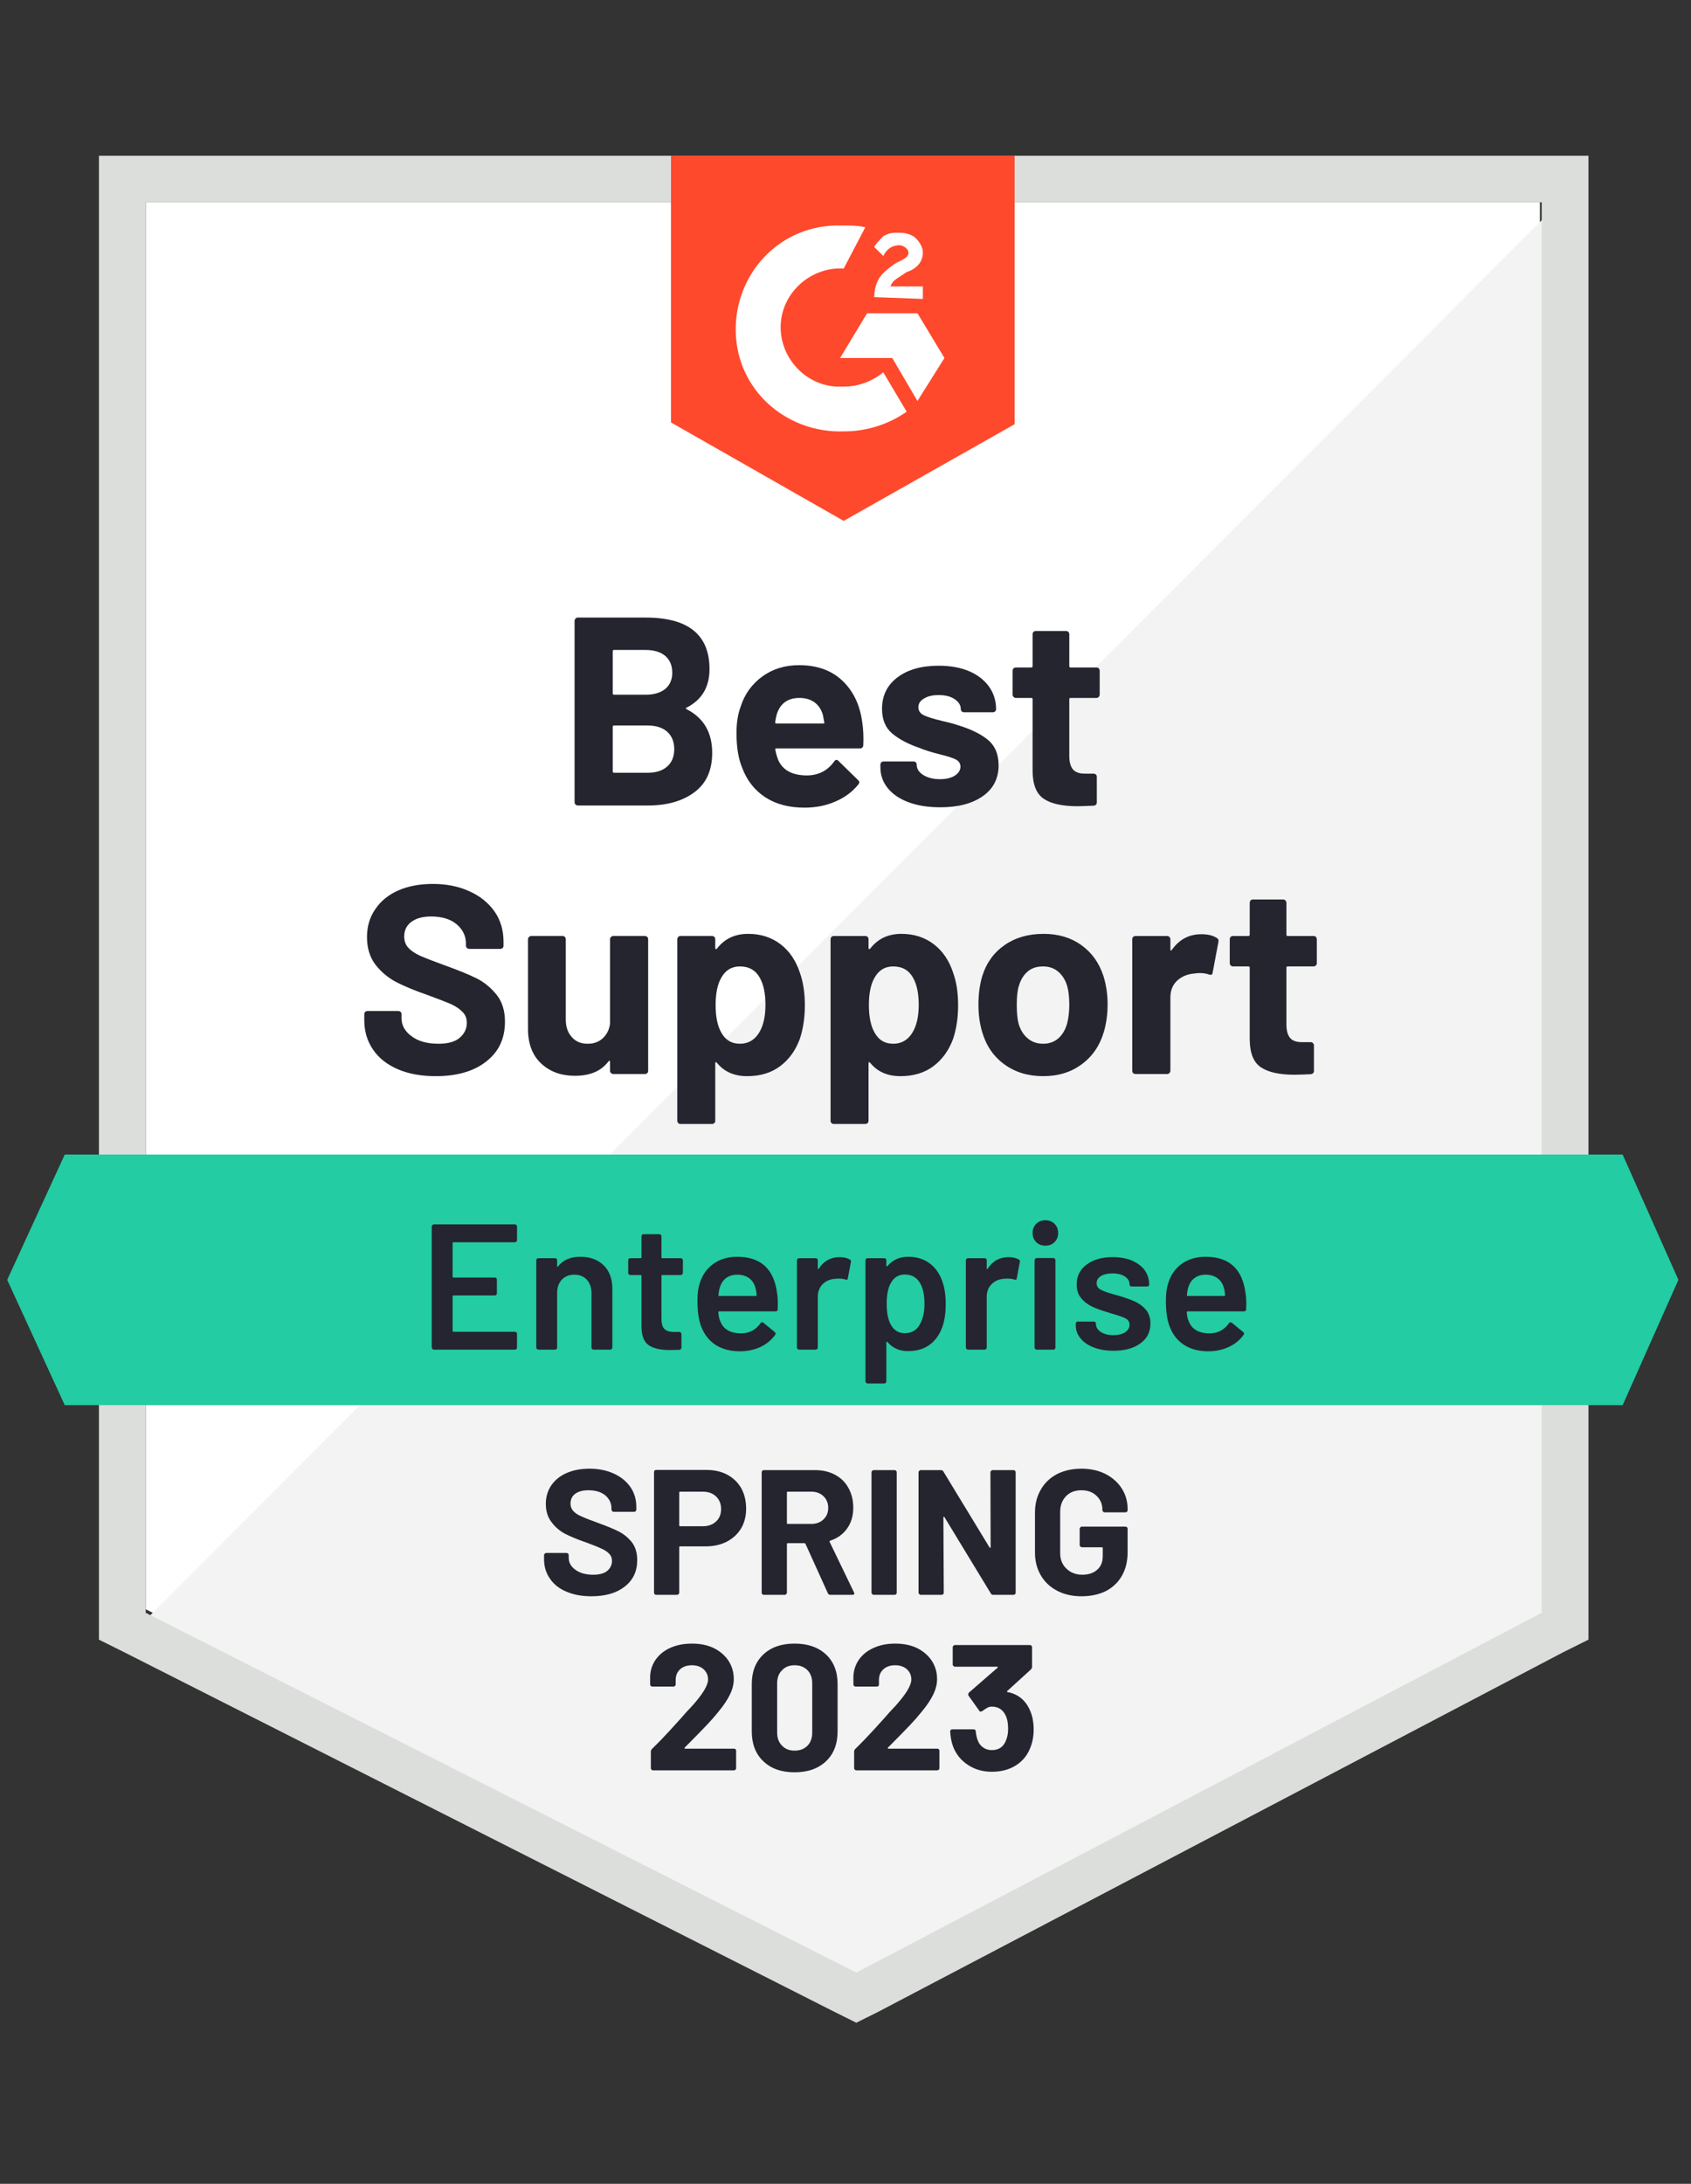
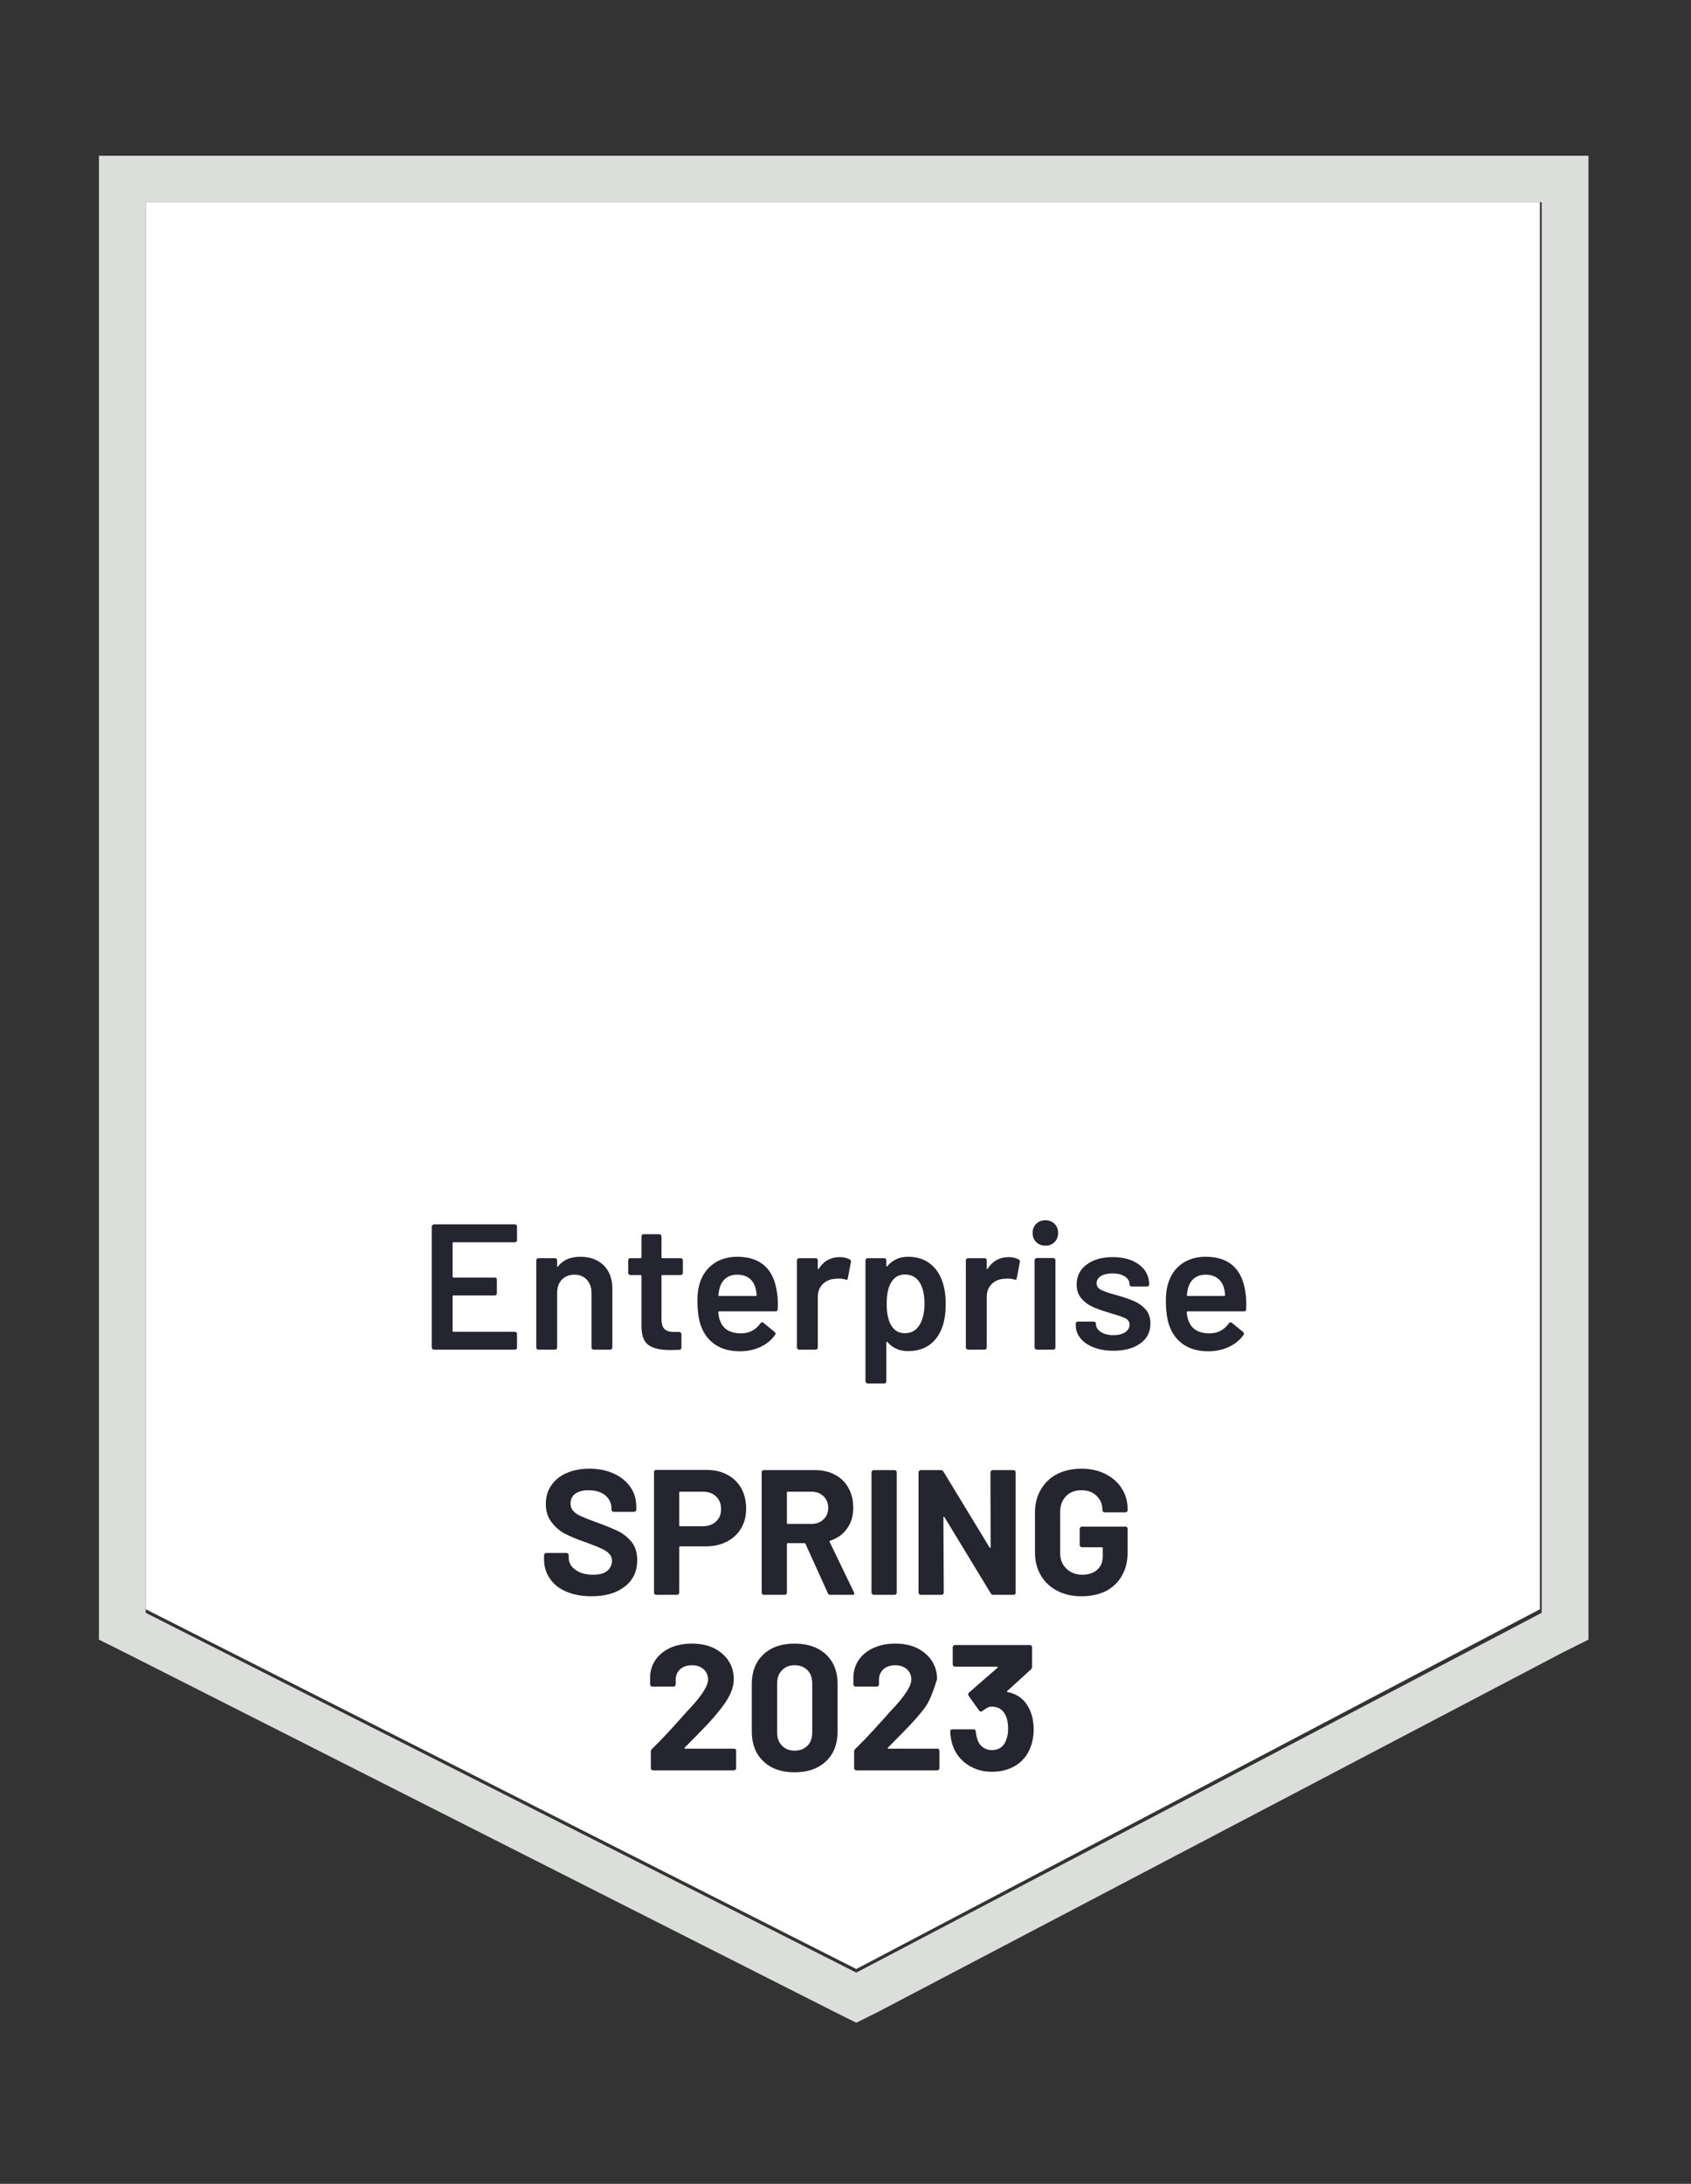
<svg xmlns="http://www.w3.org/2000/svg" width="172" height="222" viewBox="0 0 172 222" fill="none">
  <rect x="0" y="0" width="172" height="222" fill="#333333" stroke="none" />
  <path d="M14.821 163.589L87.098 200.164L156.63 163.589V20.562H14.821V163.589Z" fill="white" />
-   <path d="M158.094 21.108L13.357 166.136L88.379 203.076L158.094 167.592V21.108Z" fill="#F2F3F2" />
  <path d="M10.064 68.238V166.682L12.626 167.956L84.902 204.531L87.098 205.623L89.294 204.531L159.009 167.956L161.57 166.682V15.831H10.064V68.238ZM14.821 163.952V20.562H156.813V163.952L87.098 200.528L14.821 163.952Z" fill="#DCDEDC" />
-   <path d="M85.817 22.928C86.549 22.928 87.281 22.928 88.013 23.11L85.817 27.295C82.523 27.113 79.596 29.661 79.413 32.936C79.23 36.211 81.791 39.123 85.085 39.305H85.817C87.281 39.305 88.745 38.759 89.843 37.849L92.221 41.852C90.391 43.126 88.196 43.854 85.817 43.854C79.962 44.036 75.021 39.669 74.838 33.846C74.655 28.023 79.047 23.11 84.902 22.928H85.817ZM93.319 31.844L96.064 36.393L93.319 40.761L90.757 36.393H85.451L88.196 31.844H93.319ZM88.928 30.206C88.928 29.479 89.111 28.751 89.477 28.205C89.843 27.659 90.574 27.113 91.123 26.749L91.489 26.567C92.221 26.203 92.404 26.021 92.404 25.657C92.404 25.293 91.855 24.929 91.489 24.929C90.757 24.929 90.208 25.293 89.843 26.021L88.928 25.111C89.111 24.747 89.477 24.384 89.843 24.02C90.391 23.656 90.94 23.656 91.489 23.656C92.038 23.656 92.77 23.838 93.136 24.201C93.502 24.566 93.868 25.111 93.868 25.657C93.868 26.567 93.319 27.295 92.221 27.659L91.672 28.023C91.123 28.387 90.757 28.569 90.574 29.115H93.868V30.388L88.928 30.206ZM85.817 52.952L103.2 43.126V15.831H68.251V42.944L85.817 52.952Z" fill="#FF492C" />
-   <path d="M165.047 117.369H6.587L0.732 130.106L6.587 142.844H165.047L170.719 130.106L165.047 117.369Z" fill="#23CCA2" />
-   <path d="M44.318 109.399C42.854 109.399 41.579 109.168 40.493 108.707C39.383 108.234 38.535 107.567 37.95 106.706C37.352 105.844 37.053 104.844 37.053 103.703V103.103C37.053 103.006 37.084 102.927 37.145 102.866C37.218 102.806 37.297 102.775 37.383 102.775H40.511C40.597 102.775 40.676 102.806 40.749 102.866C40.81 102.927 40.841 103.006 40.841 103.103V103.503C40.841 104.231 41.182 104.844 41.866 105.341C42.536 105.85 43.451 106.105 44.61 106.105C45.574 106.105 46.294 105.899 46.769 105.487C47.245 105.074 47.483 104.571 47.483 103.976C47.483 103.527 47.337 103.157 47.044 102.866C46.751 102.563 46.355 102.296 45.855 102.066C45.342 101.847 44.543 101.538 43.458 101.138C42.225 100.713 41.182 100.282 40.328 99.846C39.487 99.409 38.773 98.814 38.188 98.062C37.614 97.31 37.328 96.376 37.328 95.26C37.328 94.168 37.614 93.216 38.188 92.403C38.749 91.578 39.529 90.947 40.53 90.511C41.542 90.074 42.707 89.856 44.025 89.856C45.415 89.856 46.654 90.104 47.739 90.602C48.825 91.087 49.679 91.772 50.301 92.658C50.911 93.531 51.216 94.556 51.216 95.733V96.133C51.216 96.231 51.185 96.309 51.124 96.37C51.051 96.431 50.972 96.461 50.886 96.461H47.739C47.642 96.461 47.562 96.431 47.501 96.37C47.428 96.309 47.392 96.231 47.392 96.133V95.915C47.392 95.151 47.081 94.502 46.458 93.968C45.824 93.434 44.958 93.167 43.86 93.167C42.994 93.167 42.323 93.349 41.847 93.713C41.359 94.065 41.115 94.562 41.115 95.205C41.115 95.666 41.256 96.049 41.536 96.352C41.829 96.667 42.25 96.946 42.799 97.189C43.36 97.431 44.226 97.765 45.397 98.19C46.702 98.663 47.721 99.081 48.453 99.445C49.197 99.809 49.868 100.349 50.466 101.065C51.063 101.78 51.362 102.715 51.362 103.867C51.362 105.578 50.728 106.924 49.459 107.907C48.203 108.901 46.489 109.399 44.318 109.399ZM62.048 95.478C62.048 95.393 62.085 95.315 62.158 95.242C62.219 95.181 62.292 95.151 62.377 95.151H65.598C65.683 95.151 65.763 95.181 65.836 95.242C65.897 95.315 65.927 95.393 65.927 95.478V108.853C65.927 108.95 65.897 109.029 65.836 109.089C65.763 109.15 65.683 109.18 65.598 109.18H62.377C62.292 109.18 62.219 109.15 62.158 109.089C62.085 109.029 62.048 108.95 62.048 108.853V107.925C62.048 107.876 62.03 107.846 61.993 107.834C61.957 107.822 61.92 107.846 61.883 107.907C61.151 108.877 60.017 109.362 58.48 109.362C57.089 109.362 55.949 108.95 55.058 108.125C54.156 107.288 53.704 106.111 53.704 104.595V95.478C53.704 95.393 53.741 95.315 53.814 95.242C53.875 95.181 53.948 95.151 54.034 95.151H57.218C57.315 95.151 57.394 95.181 57.455 95.242C57.516 95.315 57.547 95.393 57.547 95.478V103.649C57.547 104.377 57.748 104.965 58.151 105.414C58.541 105.875 59.084 106.105 59.779 106.105C60.401 106.105 60.914 105.917 61.316 105.541C61.719 105.165 61.963 104.68 62.048 104.085V95.478ZM81.371 98.918C81.7 99.84 81.865 100.931 81.865 102.193C81.865 103.455 81.694 104.595 81.352 105.614C80.925 106.778 80.261 107.7 79.358 108.38C78.455 109.059 77.333 109.399 75.991 109.399C74.674 109.399 73.649 108.944 72.917 108.034C72.88 107.986 72.844 107.967 72.807 107.979C72.771 107.992 72.752 108.028 72.752 108.089V113.93C72.752 114.027 72.722 114.106 72.661 114.166C72.6 114.227 72.521 114.257 72.423 114.257H69.221C69.123 114.257 69.044 114.227 68.983 114.166C68.922 114.106 68.891 114.027 68.891 113.93V95.478C68.891 95.393 68.922 95.315 68.983 95.242C69.044 95.181 69.123 95.151 69.221 95.151H72.423C72.521 95.151 72.6 95.181 72.661 95.242C72.722 95.315 72.752 95.393 72.752 95.478V96.37C72.752 96.431 72.771 96.467 72.807 96.479C72.844 96.491 72.88 96.479 72.917 96.443C73.686 95.436 74.747 94.932 76.101 94.932C77.37 94.932 78.467 95.284 79.394 95.988C80.309 96.691 80.968 97.668 81.371 98.918ZM77.18 105.032C77.632 104.328 77.858 103.364 77.858 102.138C77.858 100.998 77.668 100.088 77.29 99.409C76.863 98.632 76.186 98.244 75.259 98.244C74.418 98.244 73.783 98.632 73.356 99.409C72.978 100.064 72.789 100.986 72.789 102.175C72.789 103.388 72.99 104.334 73.393 105.013C73.808 105.741 74.43 106.105 75.259 106.105C76.076 106.105 76.717 105.747 77.18 105.032ZM96.96 98.918C97.29 99.84 97.454 100.931 97.454 102.193C97.454 103.455 97.284 104.595 96.942 105.614C96.515 106.778 95.85 107.7 94.948 108.38C94.045 109.059 92.923 109.399 91.581 109.399C90.263 109.399 89.239 108.944 88.507 108.034C88.47 107.986 88.434 107.967 88.397 107.979C88.361 107.992 88.342 108.028 88.342 108.089V113.93C88.342 114.027 88.312 114.106 88.251 114.166C88.19 114.227 88.11 114.257 88.013 114.257H84.811C84.713 114.257 84.634 114.227 84.573 114.166C84.512 114.106 84.481 114.027 84.481 113.93V95.478C84.481 95.393 84.512 95.315 84.573 95.242C84.634 95.181 84.713 95.151 84.811 95.151H88.013C88.11 95.151 88.19 95.181 88.251 95.242C88.312 95.315 88.342 95.393 88.342 95.478V96.37C88.342 96.431 88.361 96.467 88.397 96.479C88.434 96.491 88.47 96.479 88.507 96.443C89.275 95.436 90.337 94.932 91.691 94.932C92.959 94.932 94.057 95.284 94.984 95.988C95.899 96.691 96.558 97.668 96.96 98.918ZM92.77 105.032C93.222 104.328 93.447 103.364 93.447 102.138C93.447 100.998 93.258 100.088 92.88 99.409C92.453 98.632 91.776 98.244 90.849 98.244C90.007 98.244 89.373 98.632 88.946 99.409C88.568 100.064 88.379 100.986 88.379 102.175C88.379 103.388 88.58 104.334 88.983 105.013C89.397 105.741 90.019 106.105 90.849 106.105C91.666 106.105 92.307 105.747 92.77 105.032ZM106.109 109.399C104.572 109.399 103.255 108.998 102.157 108.198C101.059 107.397 100.309 106.305 99.906 104.922C99.65 104.073 99.522 103.145 99.522 102.138C99.522 101.071 99.65 100.106 99.906 99.245C100.321 97.898 101.077 96.843 102.175 96.079C103.273 95.314 104.597 94.932 106.146 94.932C107.634 94.932 108.909 95.308 109.97 96.061C111.044 96.825 111.8 97.88 112.239 99.227C112.52 100.137 112.66 101.089 112.66 102.084C112.66 103.066 112.538 103.988 112.294 104.85C111.879 106.269 111.129 107.379 110.043 108.18C108.958 108.992 107.646 109.399 106.109 109.399ZM106.109 106.105C106.707 106.105 107.219 105.923 107.646 105.559C108.061 105.195 108.36 104.692 108.543 104.049C108.689 103.467 108.763 102.83 108.763 102.138C108.763 101.374 108.689 100.731 108.543 100.209C108.348 99.591 108.037 99.106 107.61 98.754C107.195 98.414 106.689 98.244 106.091 98.244C105.457 98.244 104.938 98.414 104.536 98.754C104.121 99.106 103.822 99.591 103.639 100.209C103.493 100.634 103.42 101.277 103.42 102.138C103.42 102.963 103.481 103.6 103.603 104.049C103.786 104.692 104.097 105.195 104.536 105.559C104.963 105.923 105.487 106.105 106.109 106.105ZM122.193 94.969C122.852 94.969 123.376 95.096 123.767 95.351C123.913 95.424 123.968 95.557 123.932 95.751L123.346 98.863C123.334 99.081 123.206 99.148 122.962 99.063C122.693 98.966 122.376 98.918 122.01 98.918C121.852 98.918 121.65 98.936 121.406 98.972C120.748 99.033 120.187 99.275 119.723 99.7C119.272 100.125 119.046 100.695 119.046 101.41V108.853C119.046 108.95 119.009 109.029 118.936 109.089C118.875 109.15 118.802 109.18 118.717 109.18H115.496C115.411 109.18 115.332 109.15 115.258 109.089C115.197 109.029 115.167 108.95 115.167 108.853V95.478C115.167 95.393 115.197 95.315 115.258 95.242C115.332 95.181 115.411 95.151 115.496 95.151H118.717C118.802 95.151 118.875 95.181 118.936 95.242C119.009 95.315 119.046 95.393 119.046 95.478V96.516C119.046 96.564 119.064 96.6 119.101 96.625C119.137 96.649 119.162 96.637 119.174 96.588C119.93 95.509 120.937 94.969 122.193 94.969ZM133.94 97.917C133.94 98.002 133.91 98.074 133.849 98.135C133.788 98.208 133.709 98.244 133.611 98.244H130.976C130.891 98.244 130.848 98.287 130.848 98.372V104.158C130.848 104.753 130.97 105.201 131.214 105.505C131.458 105.796 131.854 105.941 132.403 105.941H133.318C133.404 105.941 133.477 105.972 133.538 106.032C133.611 106.093 133.648 106.172 133.648 106.269V108.853C133.648 109.059 133.538 109.174 133.318 109.199C132.55 109.235 132.001 109.253 131.672 109.253C130.147 109.253 129.012 109.005 128.268 108.507C127.512 108.01 127.128 107.07 127.115 105.687V98.372C127.115 98.287 127.067 98.244 126.969 98.244H125.414C125.316 98.244 125.237 98.208 125.176 98.135C125.115 98.074 125.084 98.002 125.084 97.917V95.478C125.084 95.393 125.115 95.315 125.176 95.242C125.237 95.181 125.316 95.151 125.414 95.151H126.969C127.067 95.151 127.115 95.102 127.115 95.005V91.766C127.115 91.681 127.146 91.602 127.207 91.53C127.268 91.469 127.347 91.439 127.445 91.439H130.519C130.604 91.439 130.677 91.469 130.738 91.53C130.812 91.602 130.848 91.681 130.848 91.766V95.005C130.848 95.102 130.891 95.151 130.976 95.151H133.611C133.709 95.151 133.788 95.181 133.849 95.242C133.91 95.315 133.94 95.393 133.94 95.478V97.917ZM69.843 71.932C69.733 71.98 69.733 72.035 69.843 72.096C71.575 72.981 72.441 74.461 72.441 76.535C72.441 78.307 71.838 79.641 70.63 80.539C69.422 81.436 67.842 81.885 65.891 81.885H58.773C58.687 81.885 58.614 81.855 58.553 81.794C58.48 81.734 58.443 81.655 58.443 81.558V63.106C58.443 63.021 58.48 62.943 58.553 62.87C58.614 62.809 58.687 62.779 58.773 62.779H65.671C70.002 62.779 72.167 64.526 72.167 68.019C72.167 69.839 71.392 71.143 69.843 71.932ZM62.451 66.072C62.365 66.072 62.323 66.121 62.323 66.218V70.476C62.323 70.573 62.365 70.622 62.451 70.622H65.671C66.525 70.622 67.196 70.421 67.684 70.021C68.147 69.621 68.379 69.075 68.379 68.383C68.379 67.668 68.147 67.104 67.684 66.691C67.196 66.279 66.525 66.072 65.671 66.072H62.451ZM65.891 78.555C66.732 78.555 67.391 78.343 67.867 77.918C68.343 77.494 68.581 76.906 68.581 76.153C68.581 75.413 68.343 74.825 67.867 74.388C67.391 73.964 66.72 73.751 65.854 73.751H62.451C62.365 73.751 62.323 73.8 62.323 73.897V78.41C62.323 78.507 62.365 78.555 62.451 78.555H65.891ZM87.702 73.424C87.811 74.115 87.848 74.886 87.811 75.735C87.799 75.965 87.683 76.081 87.464 76.081H78.974C78.864 76.081 78.827 76.123 78.864 76.208C78.925 76.572 79.028 76.936 79.175 77.3C79.651 78.319 80.621 78.828 82.084 78.828C83.255 78.816 84.176 78.343 84.847 77.409C84.921 77.3 85.006 77.245 85.103 77.245C85.152 77.245 85.213 77.282 85.286 77.354L87.263 79.283C87.36 79.38 87.409 79.465 87.409 79.538C87.409 79.574 87.372 79.647 87.299 79.756C86.689 80.508 85.909 81.085 84.957 81.485C84.018 81.897 82.975 82.104 81.828 82.104C80.254 82.104 78.925 81.752 77.839 81.048C76.754 80.333 75.973 79.338 75.497 78.064C75.107 77.154 74.912 75.965 74.912 74.498C74.912 73.491 75.052 72.605 75.332 71.841C75.747 70.555 76.485 69.53 77.546 68.766C78.596 68.001 79.84 67.619 81.279 67.619C83.109 67.619 84.579 68.147 85.689 69.202C86.799 70.258 87.47 71.665 87.702 73.424ZM81.316 70.949C80.157 70.949 79.394 71.483 79.028 72.55C78.955 72.793 78.894 73.084 78.846 73.424C78.846 73.509 78.888 73.551 78.974 73.551H83.731C83.841 73.551 83.877 73.509 83.841 73.424C83.743 72.902 83.695 72.647 83.695 72.66C83.536 72.114 83.249 71.689 82.835 71.386C82.42 71.095 81.913 70.949 81.316 70.949ZM95.643 82.067C94.411 82.067 93.338 81.897 92.423 81.558C91.508 81.218 90.8 80.739 90.3 80.12C89.8 79.502 89.55 78.798 89.55 78.01V77.737C89.55 77.652 89.58 77.573 89.641 77.5C89.702 77.439 89.782 77.409 89.879 77.409H92.917C93.014 77.409 93.094 77.439 93.154 77.5C93.216 77.573 93.246 77.652 93.246 77.737V77.755C93.246 78.167 93.472 78.513 93.923 78.792C94.374 79.071 94.936 79.21 95.606 79.21C96.228 79.21 96.735 79.089 97.125 78.847C97.503 78.592 97.692 78.288 97.692 77.937C97.692 77.609 97.528 77.36 97.198 77.191C96.869 77.033 96.332 76.863 95.588 76.681C94.722 76.463 94.045 76.251 93.557 76.044C92.386 75.644 91.453 75.153 90.757 74.57C90.062 73.988 89.715 73.151 89.715 72.059C89.715 70.713 90.239 69.645 91.288 68.856C92.337 68.068 93.734 67.674 95.478 67.674C96.649 67.674 97.674 67.856 98.552 68.22C99.431 68.596 100.114 69.123 100.602 69.803C101.077 70.47 101.315 71.234 101.315 72.096C101.315 72.18 101.285 72.253 101.224 72.314C101.163 72.375 101.084 72.405 100.986 72.405H98.058C97.961 72.405 97.881 72.375 97.82 72.314C97.76 72.253 97.729 72.18 97.729 72.096C97.729 71.695 97.522 71.356 97.107 71.076C96.692 70.797 96.149 70.658 95.478 70.658C94.868 70.658 94.374 70.773 93.996 71.004C93.606 71.222 93.411 71.519 93.411 71.895C93.411 72.259 93.6 72.532 93.978 72.714C94.356 72.896 94.984 73.09 95.863 73.296C96.058 73.345 96.283 73.4 96.54 73.46C96.796 73.521 97.07 73.6 97.363 73.697C98.668 74.085 99.693 74.576 100.437 75.171C101.193 75.777 101.572 76.651 101.572 77.791C101.572 79.138 101.035 80.187 99.961 80.939C98.888 81.691 97.448 82.067 95.643 82.067ZM111.855 70.622C111.855 70.707 111.824 70.779 111.763 70.84C111.702 70.913 111.623 70.949 111.526 70.949H108.891C108.805 70.949 108.763 70.992 108.763 71.076V76.863C108.763 77.457 108.885 77.906 109.129 78.21C109.373 78.501 109.775 78.646 110.336 78.646H111.233C111.318 78.646 111.397 78.677 111.471 78.737C111.532 78.798 111.562 78.877 111.562 78.974V81.558C111.562 81.764 111.452 81.879 111.233 81.904C110.464 81.94 109.915 81.958 109.586 81.958C108.061 81.958 106.927 81.71 106.183 81.212C105.426 80.715 105.042 79.775 105.03 78.392V71.076C105.03 70.992 104.981 70.949 104.883 70.949H103.328C103.231 70.949 103.151 70.913 103.09 70.84C103.029 70.779 102.999 70.707 102.999 70.622V68.183C102.999 68.098 103.029 68.019 103.09 67.947C103.151 67.886 103.231 67.856 103.328 67.856H104.883C104.981 67.856 105.03 67.807 105.03 67.71V64.471C105.03 64.386 105.06 64.307 105.121 64.234C105.182 64.174 105.262 64.144 105.359 64.144H108.433C108.519 64.144 108.598 64.174 108.671 64.234C108.732 64.307 108.763 64.386 108.763 64.471V67.71C108.763 67.807 108.805 67.856 108.891 67.856H111.526C111.623 67.856 111.702 67.886 111.763 67.947C111.824 68.019 111.855 68.098 111.855 68.183V70.622Z" fill="#252530" />
  <path d="M52.588 126.067C52.588 126.127 52.57 126.176 52.533 126.212C52.484 126.261 52.43 126.285 52.369 126.285H46.129C46.068 126.285 46.038 126.315 46.038 126.376V129.779C46.038 129.84 46.068 129.87 46.129 129.87H50.319C50.38 129.87 50.435 129.888 50.484 129.924C50.521 129.973 50.539 130.028 50.539 130.088V131.471C50.539 131.532 50.521 131.586 50.484 131.635C50.435 131.671 50.38 131.69 50.319 131.69H46.129C46.068 131.69 46.038 131.72 46.038 131.78V135.292C46.038 135.353 46.068 135.383 46.129 135.383H52.369C52.43 135.383 52.484 135.408 52.533 135.456C52.57 135.493 52.588 135.541 52.588 135.602V136.985C52.588 137.045 52.57 137.094 52.533 137.13C52.484 137.179 52.43 137.203 52.369 137.203H44.135C44.074 137.203 44.025 137.179 43.988 137.13C43.939 137.094 43.915 137.045 43.915 136.985V124.684C43.915 124.623 43.939 124.575 43.988 124.538C44.025 124.49 44.074 124.465 44.135 124.465H52.369C52.43 124.465 52.484 124.49 52.533 124.538C52.57 124.575 52.588 124.623 52.588 124.684V126.067ZM59.029 127.759C60.017 127.759 60.81 128.05 61.408 128.632C61.993 129.215 62.286 130.009 62.286 131.016V136.985C62.286 137.045 62.262 137.094 62.213 137.13C62.176 137.179 62.127 137.203 62.066 137.203H60.383C60.322 137.203 60.267 137.179 60.218 137.13C60.182 137.094 60.164 137.045 60.164 136.985V131.453C60.164 130.895 60.005 130.44 59.688 130.088C59.371 129.749 58.95 129.579 58.425 129.579C57.901 129.579 57.474 129.749 57.144 130.088C56.827 130.428 56.669 130.877 56.669 131.435V136.985C56.669 137.045 56.65 137.094 56.614 137.13C56.565 137.179 56.51 137.203 56.449 137.203H54.766C54.705 137.203 54.656 137.179 54.619 137.13C54.571 137.094 54.546 137.045 54.546 136.985V128.123C54.546 128.062 54.571 128.008 54.619 127.959C54.656 127.923 54.705 127.905 54.766 127.905H56.449C56.51 127.905 56.565 127.923 56.614 127.959C56.65 128.008 56.669 128.062 56.669 128.123V128.705C56.669 128.742 56.681 128.766 56.705 128.778C56.73 128.79 56.748 128.778 56.76 128.742C57.26 128.087 58.017 127.759 59.029 127.759ZM69.459 129.397C69.459 129.457 69.434 129.506 69.386 129.542C69.349 129.591 69.3 129.615 69.239 129.615H67.373C67.312 129.615 67.281 129.645 67.281 129.706V134.091C67.281 134.552 67.379 134.886 67.574 135.092C67.782 135.299 68.105 135.402 68.544 135.402H69.093C69.154 135.402 69.203 135.42 69.239 135.456C69.288 135.505 69.312 135.559 69.312 135.62V136.985C69.312 137.118 69.239 137.197 69.093 137.221L68.141 137.239C67.178 137.239 66.458 137.076 65.982 136.748C65.507 136.421 65.263 135.802 65.25 134.892V129.706C65.25 129.645 65.22 129.615 65.159 129.615H64.116C64.055 129.615 64 129.591 63.951 129.542C63.915 129.506 63.896 129.457 63.896 129.397V128.123C63.896 128.062 63.915 128.008 63.951 127.959C64 127.923 64.055 127.905 64.116 127.905H65.159C65.22 127.905 65.25 127.874 65.25 127.814V125.685C65.25 125.624 65.269 125.569 65.305 125.521C65.354 125.484 65.409 125.466 65.47 125.466H67.062C67.123 125.466 67.172 125.484 67.208 125.521C67.257 125.569 67.281 125.624 67.281 125.685V127.814C67.281 127.874 67.312 127.905 67.373 127.905H69.239C69.3 127.905 69.349 127.923 69.386 127.959C69.434 128.008 69.459 128.062 69.459 128.123V129.397ZM79.047 131.508C79.096 131.811 79.12 132.15 79.12 132.527L79.102 133.091C79.102 133.236 79.029 133.309 78.882 133.309H73.155C73.094 133.309 73.064 133.339 73.064 133.4C73.1 133.8 73.155 134.073 73.228 134.219C73.521 135.092 74.235 135.535 75.369 135.547C76.199 135.547 76.857 135.208 77.345 134.528C77.394 134.455 77.455 134.419 77.528 134.419C77.577 134.419 77.62 134.437 77.656 134.474L78.791 135.402C78.901 135.487 78.919 135.584 78.846 135.693C78.468 136.227 77.967 136.639 77.345 136.93C76.711 137.221 76.01 137.367 75.241 137.367C74.29 137.367 73.478 137.155 72.807 136.73C72.149 136.305 71.667 135.711 71.362 134.947C71.081 134.292 70.941 133.382 70.941 132.217C70.941 131.514 71.014 130.943 71.161 130.507C71.404 129.658 71.868 128.984 72.551 128.487C73.222 128.002 74.033 127.759 74.985 127.759C77.388 127.759 78.742 129.009 79.047 131.508ZM74.985 129.579C74.534 129.579 74.155 129.694 73.85 129.924C73.558 130.143 73.35 130.452 73.228 130.852C73.155 131.059 73.106 131.326 73.082 131.653C73.057 131.714 73.082 131.744 73.155 131.744H76.87C76.93 131.744 76.961 131.714 76.961 131.653C76.937 131.35 76.9 131.119 76.851 130.962C76.741 130.525 76.528 130.185 76.211 129.943C75.881 129.7 75.473 129.579 74.985 129.579ZM85.415 127.795C85.805 127.795 86.147 127.874 86.439 128.032C86.537 128.08 86.573 128.171 86.549 128.305L86.238 129.943C86.226 130.088 86.14 130.131 85.982 130.07C85.799 130.009 85.585 129.979 85.341 129.979C85.183 129.979 85.061 129.985 84.975 129.997C84.463 130.021 84.036 130.197 83.695 130.525C83.353 130.865 83.182 131.301 83.182 131.835V136.985C83.182 137.045 83.164 137.094 83.127 137.13C83.079 137.179 83.024 137.203 82.963 137.203H81.279C81.218 137.203 81.169 137.179 81.133 137.13C81.084 137.094 81.06 137.045 81.06 136.985V128.123C81.06 128.062 81.084 128.008 81.133 127.959C81.169 127.923 81.218 127.905 81.279 127.905H82.963C83.024 127.905 83.079 127.923 83.127 127.959C83.164 128.008 83.182 128.062 83.182 128.123V128.942C83.182 128.99 83.188 129.015 83.201 129.015C83.225 129.027 83.249 129.015 83.274 128.978C83.786 128.19 84.5 127.795 85.415 127.795ZM95.863 130.307C96.082 130.925 96.192 131.683 96.192 132.581C96.192 133.442 96.088 134.182 95.881 134.801C95.613 135.602 95.186 136.227 94.6 136.675C94.002 137.124 93.252 137.349 92.35 137.349C91.483 137.349 90.788 137.039 90.263 136.421C90.239 136.396 90.215 136.39 90.19 136.402C90.166 136.415 90.154 136.439 90.154 136.475V140.424C90.154 140.485 90.135 140.533 90.099 140.569C90.05 140.618 89.995 140.642 89.934 140.642H88.251C88.19 140.642 88.141 140.618 88.104 140.569C88.056 140.533 88.031 140.485 88.031 140.424V128.123C88.031 128.062 88.056 128.008 88.104 127.959C88.141 127.923 88.19 127.905 88.251 127.905H89.934C89.995 127.905 90.05 127.923 90.099 127.959C90.135 128.008 90.154 128.062 90.154 128.123V128.669C90.154 128.705 90.166 128.73 90.19 128.742C90.215 128.754 90.239 128.742 90.263 128.705C90.8 128.074 91.502 127.759 92.368 127.759C93.234 127.759 93.966 127.983 94.564 128.432C95.161 128.881 95.594 129.506 95.863 130.307ZM93.484 134.765C93.85 134.207 94.033 133.467 94.033 132.545C94.033 131.659 93.886 130.962 93.594 130.452C93.252 129.858 92.734 129.56 92.038 129.56C91.404 129.56 90.928 129.852 90.611 130.434C90.331 130.907 90.19 131.611 90.19 132.545C90.19 133.503 90.343 134.231 90.648 134.728C90.965 135.262 91.422 135.529 92.02 135.529C92.667 135.529 93.155 135.274 93.484 134.765ZM102.596 127.795C102.987 127.795 103.328 127.874 103.621 128.032C103.719 128.08 103.755 128.171 103.731 128.305L103.42 129.943C103.408 130.088 103.322 130.131 103.164 130.07C102.981 130.009 102.767 129.979 102.523 129.979C102.365 129.979 102.243 129.985 102.157 129.997C101.645 130.021 101.218 130.197 100.876 130.525C100.535 130.865 100.364 131.301 100.364 131.835V136.985C100.364 137.045 100.346 137.094 100.309 137.13C100.26 137.179 100.205 137.203 100.144 137.203H98.461C98.4 137.203 98.351 137.179 98.315 137.13C98.266 137.094 98.241 137.045 98.241 136.985V128.123C98.241 128.062 98.266 128.008 98.315 127.959C98.351 127.923 98.4 127.905 98.461 127.905H100.144C100.205 127.905 100.26 127.923 100.309 127.959C100.346 128.008 100.364 128.062 100.364 128.123V128.942C100.364 128.99 100.37 129.015 100.382 129.015C100.407 129.027 100.431 129.015 100.455 128.978C100.968 128.19 101.681 127.795 102.596 127.795ZM106.329 126.631C105.951 126.631 105.64 126.51 105.396 126.267C105.152 126.024 105.03 125.715 105.03 125.339C105.03 124.963 105.152 124.653 105.396 124.411C105.64 124.168 105.951 124.047 106.329 124.047C106.707 124.047 107.018 124.168 107.262 124.411C107.506 124.653 107.628 124.963 107.628 125.339C107.628 125.715 107.506 126.024 107.262 126.267C107.018 126.51 106.707 126.631 106.329 126.631ZM105.451 137.203C105.39 137.203 105.341 137.179 105.304 137.13C105.256 137.094 105.231 137.045 105.231 136.985V128.105C105.231 128.044 105.256 127.996 105.304 127.959C105.341 127.911 105.39 127.886 105.451 127.886H107.134C107.195 127.886 107.25 127.911 107.299 127.959C107.335 127.996 107.354 128.044 107.354 128.105V136.985C107.354 137.045 107.335 137.094 107.299 137.13C107.25 137.179 107.195 137.203 107.134 137.203H105.451ZM113.264 137.312C112.495 137.312 111.818 137.197 111.233 136.967C110.66 136.748 110.214 136.439 109.897 136.039C109.58 135.65 109.421 135.214 109.421 134.728V134.565C109.421 134.504 109.44 134.449 109.476 134.401C109.525 134.364 109.58 134.346 109.641 134.346H111.251C111.312 134.346 111.367 134.364 111.416 134.401C111.452 134.449 111.471 134.504 111.471 134.565V134.601C111.471 134.904 111.635 135.171 111.965 135.402C112.306 135.62 112.733 135.729 113.246 135.729C113.734 135.729 114.13 135.632 114.435 135.438C114.74 135.232 114.892 134.977 114.892 134.674C114.892 134.395 114.764 134.182 114.508 134.037C114.264 133.903 113.862 133.758 113.301 133.6L112.605 133.382C111.983 133.2 111.459 133.006 111.032 132.8C110.605 132.593 110.245 132.308 109.952 131.944C109.659 131.592 109.513 131.138 109.513 130.58C109.513 129.73 109.848 129.057 110.519 128.56C111.19 128.05 112.075 127.795 113.172 127.795C113.917 127.795 114.569 127.911 115.13 128.141C115.691 128.384 116.125 128.711 116.43 129.124C116.734 129.548 116.887 130.028 116.887 130.561C116.887 130.622 116.869 130.677 116.832 130.725C116.783 130.761 116.728 130.78 116.667 130.78H115.112C115.051 130.78 114.996 130.761 114.947 130.725C114.911 130.677 114.892 130.622 114.892 130.561C114.892 130.246 114.74 129.985 114.435 129.779C114.118 129.56 113.691 129.451 113.154 129.451C112.678 129.451 112.294 129.536 112.001 129.706C111.696 129.888 111.544 130.137 111.544 130.452C111.544 130.743 111.684 130.962 111.965 131.107C112.258 131.265 112.739 131.435 113.41 131.617L113.813 131.726C114.459 131.92 115.002 132.114 115.441 132.308C115.881 132.514 116.253 132.793 116.558 133.145C116.863 133.509 117.015 133.976 117.015 134.546C117.015 135.408 116.673 136.081 115.99 136.566C115.307 137.064 114.398 137.312 113.264 137.312ZM126.695 131.508C126.743 131.811 126.768 132.15 126.768 132.527L126.749 133.091C126.749 133.236 126.676 133.309 126.53 133.309H120.803C120.742 133.309 120.711 133.339 120.711 133.4C120.748 133.8 120.803 134.073 120.876 134.219C121.169 135.092 121.882 135.535 123.017 135.547C123.846 135.547 124.505 135.208 124.993 134.528C125.042 134.455 125.103 134.419 125.176 134.419C125.225 134.419 125.267 134.437 125.304 134.474L126.438 135.402C126.548 135.487 126.567 135.584 126.493 135.693C126.115 136.227 125.609 136.639 124.975 136.93C124.352 137.221 123.657 137.367 122.889 137.367C121.937 137.367 121.126 137.155 120.455 136.73C119.796 136.305 119.314 135.711 119.01 134.947C118.729 134.292 118.589 133.382 118.589 132.217C118.589 131.514 118.662 130.943 118.808 130.507C119.052 129.658 119.51 128.984 120.181 128.487C120.864 128.002 121.681 127.759 122.632 127.759C125.036 127.759 126.39 129.009 126.695 131.508ZM122.632 129.579C122.181 129.579 121.803 129.694 121.498 129.924C121.205 130.143 120.998 130.452 120.876 130.852C120.803 131.059 120.754 131.326 120.73 131.653C120.705 131.714 120.729 131.744 120.803 131.744H124.517C124.578 131.744 124.609 131.714 124.609 131.653C124.584 131.35 124.548 131.119 124.499 130.962C124.389 130.525 124.17 130.185 123.84 129.943C123.523 129.7 123.12 129.579 122.632 129.579Z" fill="#242530" />
-   <path d="M69.642 177.655C69.617 177.679 69.611 177.703 69.623 177.728C69.635 177.752 69.66 177.764 69.697 177.764H74.655C74.716 177.764 74.771 177.782 74.82 177.819C74.856 177.867 74.875 177.922 74.875 177.982V179.747C74.875 179.808 74.856 179.857 74.82 179.893C74.771 179.942 74.716 179.966 74.655 179.966H66.421C66.36 179.966 66.305 179.942 66.257 179.893C66.22 179.857 66.202 179.808 66.202 179.747V178.073C66.202 177.964 66.238 177.873 66.311 177.8C66.909 177.218 67.519 176.587 68.141 175.908C68.763 175.216 69.154 174.786 69.312 174.616C69.654 174.216 70.001 173.834 70.355 173.47C71.465 172.244 72.02 171.334 72.02 170.74C72.02 170.315 71.868 169.964 71.563 169.685C71.258 169.418 70.862 169.284 70.374 169.284C69.886 169.284 69.489 169.418 69.184 169.685C68.879 169.964 68.727 170.328 68.727 170.776V171.231C68.727 171.292 68.702 171.347 68.653 171.395C68.617 171.432 68.568 171.45 68.507 171.45H66.348C66.287 171.45 66.238 171.432 66.202 171.395C66.153 171.347 66.128 171.292 66.128 171.231V170.376C66.165 169.721 66.372 169.139 66.751 168.629C67.129 168.132 67.629 167.75 68.251 167.483C68.885 167.216 69.593 167.083 70.374 167.083C71.24 167.083 71.996 167.24 72.642 167.556C73.277 167.883 73.771 168.32 74.125 168.866C74.466 169.412 74.637 170.018 74.637 170.685C74.637 171.195 74.509 171.717 74.253 172.25C73.996 172.784 73.612 173.36 73.1 173.979C72.722 174.452 72.313 174.919 71.874 175.38C71.435 175.841 70.782 176.508 69.916 177.382L69.642 177.655ZM80.822 180.166C79.48 180.166 78.418 179.79 77.638 179.038C76.857 178.298 76.467 177.285 76.467 175.999V171.195C76.467 169.933 76.857 168.933 77.638 168.193C78.418 167.453 79.48 167.083 80.822 167.083C82.163 167.083 83.231 167.453 84.024 168.193C84.804 168.933 85.195 169.933 85.195 171.195V175.999C85.195 177.285 84.804 178.298 84.024 179.038C83.231 179.79 82.163 180.166 80.822 180.166ZM80.822 177.964C81.371 177.964 81.81 177.794 82.139 177.455C82.456 177.127 82.615 176.684 82.615 176.126V171.122C82.615 170.564 82.456 170.121 82.139 169.794C81.81 169.454 81.371 169.284 80.822 169.284C80.285 169.284 79.858 169.454 79.541 169.794C79.211 170.121 79.047 170.564 79.047 171.122V176.126C79.047 176.684 79.211 177.127 79.541 177.455C79.858 177.794 80.285 177.964 80.822 177.964ZM90.318 177.655C90.294 177.679 90.288 177.703 90.3 177.728C90.312 177.752 90.337 177.764 90.373 177.764H95.332C95.393 177.764 95.448 177.782 95.496 177.819C95.533 177.867 95.551 177.922 95.551 177.982V179.747C95.551 179.808 95.533 179.857 95.496 179.893C95.448 179.942 95.393 179.966 95.332 179.966H87.098C87.037 179.966 86.988 179.942 86.951 179.893C86.903 179.857 86.878 179.808 86.878 179.747V178.073C86.878 177.964 86.915 177.873 86.988 177.8C87.586 177.218 88.196 176.587 88.818 175.908C89.44 175.216 89.83 174.786 89.989 174.616C90.33 174.216 90.678 173.834 91.032 173.47C92.142 172.244 92.697 171.334 92.697 170.74C92.697 170.315 92.544 169.964 92.24 169.685C91.934 169.418 91.538 169.284 91.05 169.284C90.562 169.284 90.166 169.418 89.861 169.685C89.556 169.964 89.403 170.328 89.403 170.776V171.231C89.403 171.292 89.385 171.347 89.348 171.395C89.3 171.432 89.245 171.45 89.184 171.45H87.025C86.964 171.45 86.915 171.432 86.878 171.395C86.829 171.347 86.805 171.292 86.805 171.231V170.376C86.842 169.721 87.049 169.139 87.427 168.629C87.805 168.132 88.311 167.75 88.946 167.483C89.568 167.216 90.269 167.083 91.05 167.083C91.916 167.083 92.672 167.24 93.319 167.556C93.953 167.883 94.447 168.32 94.801 168.866C95.143 169.412 95.314 170.018 95.314 170.685C95.314 171.195 95.185 171.717 94.929 172.25C94.673 172.784 94.289 173.36 93.776 173.979C93.398 174.452 92.99 174.919 92.55 175.38C92.111 175.841 91.459 176.508 90.593 177.382L90.318 177.655ZM104.774 173.888C105.017 174.446 105.139 175.089 105.139 175.817C105.139 176.472 105.03 177.079 104.81 177.637C104.517 178.413 104.029 179.02 103.346 179.456C102.651 179.893 101.834 180.111 100.894 180.111C99.967 180.111 99.156 179.881 98.461 179.42C97.753 178.959 97.247 178.334 96.942 177.546C96.771 177.073 96.674 176.563 96.649 176.017C96.649 175.872 96.722 175.799 96.869 175.799H99.028C99.174 175.799 99.248 175.872 99.248 176.017C99.296 176.417 99.364 176.715 99.449 176.909C99.559 177.224 99.742 177.467 99.998 177.637C100.242 177.819 100.535 177.91 100.876 177.91C101.559 177.91 102.029 177.612 102.285 177.018C102.456 176.654 102.541 176.229 102.541 175.744C102.541 175.174 102.45 174.707 102.267 174.343C101.986 173.773 101.517 173.488 100.858 173.488C100.724 173.488 100.583 173.524 100.437 173.597C100.291 173.682 100.114 173.797 99.906 173.943C99.858 173.979 99.809 173.997 99.76 173.997C99.687 173.997 99.632 173.961 99.595 173.888L98.516 172.378C98.491 172.341 98.479 172.299 98.479 172.25C98.479 172.178 98.504 172.117 98.552 172.068L101.462 169.539C101.486 169.515 101.498 169.491 101.498 169.466C101.486 169.442 101.462 169.43 101.425 169.43H97.125C97.064 169.43 97.015 169.406 96.979 169.357C96.93 169.321 96.905 169.272 96.905 169.212V167.446C96.905 167.386 96.93 167.337 96.979 167.301C97.015 167.252 97.064 167.228 97.125 167.228H104.755C104.816 167.228 104.871 167.252 104.92 167.301C104.957 167.337 104.975 167.386 104.975 167.446V169.448C104.975 169.545 104.932 169.636 104.847 169.721L102.45 171.905C102.425 171.929 102.419 171.953 102.431 171.977C102.431 172.002 102.456 172.014 102.505 172.014C103.566 172.22 104.322 172.845 104.774 173.888Z" fill="#252530" />
+   <path d="M69.642 177.655C69.617 177.679 69.611 177.703 69.623 177.728C69.635 177.752 69.66 177.764 69.697 177.764H74.655C74.716 177.764 74.771 177.782 74.82 177.819C74.856 177.867 74.875 177.922 74.875 177.982V179.747C74.875 179.808 74.856 179.857 74.82 179.893C74.771 179.942 74.716 179.966 74.655 179.966H66.421C66.36 179.966 66.305 179.942 66.257 179.893C66.22 179.857 66.202 179.808 66.202 179.747V178.073C66.202 177.964 66.238 177.873 66.311 177.8C66.909 177.218 67.519 176.587 68.141 175.908C68.763 175.216 69.154 174.786 69.312 174.616C69.654 174.216 70.001 173.834 70.355 173.47C71.465 172.244 72.02 171.334 72.02 170.74C72.02 170.315 71.868 169.964 71.563 169.685C71.258 169.418 70.862 169.284 70.374 169.284C69.886 169.284 69.489 169.418 69.184 169.685C68.879 169.964 68.727 170.328 68.727 170.776V171.231C68.727 171.292 68.702 171.347 68.653 171.395C68.617 171.432 68.568 171.45 68.507 171.45H66.348C66.287 171.45 66.238 171.432 66.202 171.395C66.153 171.347 66.128 171.292 66.128 171.231V170.376C66.165 169.721 66.372 169.139 66.751 168.629C67.129 168.132 67.629 167.75 68.251 167.483C68.885 167.216 69.593 167.083 70.374 167.083C71.24 167.083 71.996 167.24 72.642 167.556C73.277 167.883 73.771 168.32 74.125 168.866C74.466 169.412 74.637 170.018 74.637 170.685C74.637 171.195 74.509 171.717 74.253 172.25C73.996 172.784 73.612 173.36 73.1 173.979C72.722 174.452 72.313 174.919 71.874 175.38C71.435 175.841 70.782 176.508 69.916 177.382L69.642 177.655ZM80.822 180.166C79.48 180.166 78.418 179.79 77.638 179.038C76.857 178.298 76.467 177.285 76.467 175.999V171.195C76.467 169.933 76.857 168.933 77.638 168.193C78.418 167.453 79.48 167.083 80.822 167.083C82.163 167.083 83.231 167.453 84.024 168.193C84.804 168.933 85.195 169.933 85.195 171.195V175.999C85.195 177.285 84.804 178.298 84.024 179.038C83.231 179.79 82.163 180.166 80.822 180.166ZM80.822 177.964C81.371 177.964 81.81 177.794 82.139 177.455C82.456 177.127 82.615 176.684 82.615 176.126V171.122C82.615 170.564 82.456 170.121 82.139 169.794C81.81 169.454 81.371 169.284 80.822 169.284C80.285 169.284 79.858 169.454 79.541 169.794C79.211 170.121 79.047 170.564 79.047 171.122V176.126C79.047 176.684 79.211 177.127 79.541 177.455C79.858 177.794 80.285 177.964 80.822 177.964ZM90.318 177.655C90.294 177.679 90.288 177.703 90.3 177.728C90.312 177.752 90.337 177.764 90.373 177.764H95.332C95.393 177.764 95.448 177.782 95.496 177.819C95.533 177.867 95.551 177.922 95.551 177.982V179.747C95.551 179.808 95.533 179.857 95.496 179.893C95.448 179.942 95.393 179.966 95.332 179.966H87.098C87.037 179.966 86.988 179.942 86.951 179.893C86.903 179.857 86.878 179.808 86.878 179.747V178.073C86.878 177.964 86.915 177.873 86.988 177.8C87.586 177.218 88.196 176.587 88.818 175.908C89.44 175.216 89.83 174.786 89.989 174.616C90.33 174.216 90.678 173.834 91.032 173.47C92.142 172.244 92.697 171.334 92.697 170.74C92.697 170.315 92.544 169.964 92.24 169.685C91.934 169.418 91.538 169.284 91.05 169.284C90.562 169.284 90.166 169.418 89.861 169.685C89.556 169.964 89.403 170.328 89.403 170.776V171.231C89.403 171.292 89.385 171.347 89.348 171.395C89.3 171.432 89.245 171.45 89.184 171.45H87.025C86.964 171.45 86.915 171.432 86.878 171.395C86.829 171.347 86.805 171.292 86.805 171.231V170.376C86.842 169.721 87.049 169.139 87.427 168.629C87.805 168.132 88.311 167.75 88.946 167.483C89.568 167.216 90.269 167.083 91.05 167.083C91.916 167.083 92.672 167.24 93.319 167.556C93.953 167.883 94.447 168.32 94.801 168.866C95.143 169.412 95.314 170.018 95.314 170.685C94.673 172.784 94.289 173.36 93.776 173.979C93.398 174.452 92.99 174.919 92.55 175.38C92.111 175.841 91.459 176.508 90.593 177.382L90.318 177.655ZM104.774 173.888C105.017 174.446 105.139 175.089 105.139 175.817C105.139 176.472 105.03 177.079 104.81 177.637C104.517 178.413 104.029 179.02 103.346 179.456C102.651 179.893 101.834 180.111 100.894 180.111C99.967 180.111 99.156 179.881 98.461 179.42C97.753 178.959 97.247 178.334 96.942 177.546C96.771 177.073 96.674 176.563 96.649 176.017C96.649 175.872 96.722 175.799 96.869 175.799H99.028C99.174 175.799 99.248 175.872 99.248 176.017C99.296 176.417 99.364 176.715 99.449 176.909C99.559 177.224 99.742 177.467 99.998 177.637C100.242 177.819 100.535 177.91 100.876 177.91C101.559 177.91 102.029 177.612 102.285 177.018C102.456 176.654 102.541 176.229 102.541 175.744C102.541 175.174 102.45 174.707 102.267 174.343C101.986 173.773 101.517 173.488 100.858 173.488C100.724 173.488 100.583 173.524 100.437 173.597C100.291 173.682 100.114 173.797 99.906 173.943C99.858 173.979 99.809 173.997 99.76 173.997C99.687 173.997 99.632 173.961 99.595 173.888L98.516 172.378C98.491 172.341 98.479 172.299 98.479 172.25C98.479 172.178 98.504 172.117 98.552 172.068L101.462 169.539C101.486 169.515 101.498 169.491 101.498 169.466C101.486 169.442 101.462 169.43 101.425 169.43H97.125C97.064 169.43 97.015 169.406 96.979 169.357C96.93 169.321 96.905 169.272 96.905 169.212V167.446C96.905 167.386 96.93 167.337 96.979 167.301C97.015 167.252 97.064 167.228 97.125 167.228H104.755C104.816 167.228 104.871 167.252 104.92 167.301C104.957 167.337 104.975 167.386 104.975 167.446V169.448C104.975 169.545 104.932 169.636 104.847 169.721L102.45 171.905C102.425 171.929 102.419 171.953 102.431 171.977C102.431 172.002 102.456 172.014 102.505 172.014C103.566 172.22 104.322 172.845 104.774 173.888Z" fill="#252530" />
  <path d="M60.157 162.272C59.187 162.272 58.338 162.115 57.61 161.801C56.883 161.499 56.325 161.058 55.937 160.479C55.536 159.911 55.336 159.247 55.336 158.486V158.087C55.336 158.027 55.361 157.979 55.409 157.943C55.446 157.894 55.494 157.87 55.555 157.87H57.629C57.689 157.87 57.744 157.894 57.792 157.943C57.829 157.979 57.847 158.027 57.847 158.087V158.359C57.847 158.842 58.071 159.247 58.52 159.573C58.969 159.911 59.575 160.08 60.339 160.08C60.982 160.08 61.461 159.947 61.776 159.682C62.092 159.404 62.249 159.066 62.249 158.667C62.249 158.377 62.152 158.136 61.958 157.943C61.764 157.737 61.497 157.562 61.158 157.417C60.83 157.26 60.303 157.049 59.575 156.783C58.763 156.505 58.071 156.222 57.501 155.932C56.943 155.642 56.476 155.243 56.1 154.736C55.712 154.241 55.518 153.625 55.518 152.888C55.518 152.164 55.706 151.53 56.082 150.986C56.458 150.443 56.98 150.026 57.647 149.737C58.314 149.447 59.084 149.302 59.957 149.302C60.879 149.302 61.697 149.465 62.413 149.791C63.141 150.117 63.711 150.576 64.123 151.168C64.523 151.747 64.723 152.424 64.723 153.196V153.468C64.723 153.529 64.705 153.577 64.669 153.613C64.62 153.661 64.566 153.686 64.505 153.686H62.413C62.352 153.686 62.304 153.661 62.267 153.613C62.219 153.577 62.195 153.529 62.195 153.468V153.323C62.195 152.816 61.988 152.381 61.576 152.019C61.152 151.669 60.576 151.494 59.848 151.494C59.278 151.494 58.829 151.614 58.502 151.856C58.186 152.097 58.029 152.43 58.029 152.852C58.029 153.154 58.126 153.408 58.32 153.613C58.502 153.818 58.781 154 59.157 154.157C59.52 154.326 60.09 154.549 60.867 154.827C61.728 155.141 62.401 155.419 62.886 155.66C63.383 155.902 63.832 156.258 64.232 156.729C64.62 157.212 64.814 157.834 64.814 158.595C64.814 159.73 64.396 160.623 63.559 161.276C62.722 161.94 61.588 162.272 60.157 162.272ZM71.873 149.429C72.673 149.429 73.376 149.592 73.983 149.918C74.589 150.244 75.062 150.703 75.402 151.294C75.729 151.898 75.893 152.587 75.893 153.359C75.893 154.12 75.723 154.791 75.383 155.37C75.032 155.95 74.541 156.403 73.91 156.729C73.291 157.043 72.576 157.2 71.763 157.2H69.18C69.12 157.2 69.089 157.23 69.089 157.29V161.91C69.089 161.97 69.065 162.018 69.016 162.055C68.98 162.103 68.931 162.127 68.871 162.127H66.743C66.682 162.127 66.627 162.103 66.579 162.055C66.542 162.018 66.524 161.97 66.524 161.91V149.646C66.524 149.586 66.542 149.531 66.579 149.483C66.627 149.447 66.682 149.429 66.743 149.429H71.873ZM71.49 155.153C72.048 155.153 72.497 154.99 72.837 154.664C73.176 154.35 73.346 153.933 73.346 153.414C73.346 152.882 73.176 152.454 72.837 152.128C72.497 151.802 72.048 151.639 71.49 151.639H69.18C69.12 151.639 69.089 151.669 69.089 151.729V155.062C69.089 155.123 69.12 155.153 69.18 155.153H71.49ZM84.461 162.127C84.34 162.127 84.255 162.073 84.206 161.964L81.932 156.946C81.908 156.898 81.872 156.874 81.823 156.874H80.131C80.071 156.874 80.04 156.904 80.04 156.964V161.91C80.04 161.97 80.016 162.018 79.968 162.055C79.931 162.103 79.883 162.127 79.822 162.127H77.694C77.633 162.127 77.579 162.103 77.53 162.055C77.494 162.018 77.475 161.97 77.475 161.91V149.664C77.475 149.604 77.494 149.555 77.53 149.519C77.579 149.471 77.633 149.447 77.694 149.447H82.897C83.673 149.447 84.352 149.604 84.934 149.918C85.528 150.232 85.983 150.678 86.298 151.258C86.626 151.838 86.79 152.508 86.79 153.269C86.79 154.09 86.583 154.791 86.171 155.37C85.759 155.962 85.183 156.379 84.443 156.62C84.382 156.644 84.364 156.687 84.388 156.747L86.862 161.873C86.886 161.922 86.899 161.958 86.899 161.982C86.899 162.079 86.832 162.127 86.699 162.127H84.461ZM80.131 151.639C80.071 151.639 80.04 151.669 80.04 151.729V154.827C80.04 154.887 80.071 154.917 80.131 154.917H82.514C83.024 154.917 83.436 154.766 83.751 154.464C84.079 154.163 84.243 153.77 84.243 153.287C84.243 152.804 84.079 152.405 83.751 152.091C83.436 151.79 83.024 151.639 82.514 151.639H80.131ZM88.863 162.127C88.803 162.127 88.754 162.103 88.718 162.055C88.669 162.018 88.645 161.97 88.645 161.91V149.664C88.645 149.604 88.669 149.555 88.718 149.519C88.754 149.471 88.803 149.447 88.863 149.447H90.992C91.052 149.447 91.107 149.471 91.156 149.519C91.192 149.555 91.21 149.604 91.21 149.664V161.91C91.21 161.97 91.192 162.018 91.156 162.055C91.107 162.103 91.052 162.127 90.992 162.127H88.863ZM100.742 149.664C100.742 149.604 100.767 149.555 100.815 149.519C100.852 149.471 100.9 149.447 100.961 149.447H103.089C103.15 149.447 103.204 149.471 103.253 149.519C103.289 149.555 103.307 149.604 103.307 149.664V161.91C103.307 161.97 103.289 162.018 103.253 162.055C103.204 162.103 103.15 162.127 103.089 162.127H101.033C100.912 162.127 100.827 162.079 100.779 161.982L96.067 154.229C96.043 154.193 96.019 154.181 95.994 154.193C95.97 154.193 95.958 154.217 95.958 154.265L95.994 161.91C95.994 161.97 95.976 162.018 95.94 162.055C95.891 162.103 95.837 162.127 95.776 162.127H93.648C93.587 162.127 93.539 162.103 93.502 162.055C93.454 162.018 93.429 161.97 93.429 161.91V149.664C93.429 149.604 93.454 149.555 93.502 149.519C93.539 149.471 93.587 149.447 93.648 149.447H95.703C95.825 149.447 95.909 149.495 95.958 149.592L100.651 157.308C100.676 157.345 100.7 157.357 100.724 157.345C100.748 157.345 100.761 157.321 100.761 157.272L100.742 149.664ZM110.002 162.272C109.068 162.272 108.243 162.085 107.528 161.71C106.812 161.336 106.26 160.817 105.872 160.153C105.472 159.476 105.272 158.697 105.272 157.816V153.758C105.272 152.876 105.472 152.097 105.872 151.421C106.26 150.745 106.812 150.22 107.528 149.845C108.243 149.483 109.068 149.302 110.002 149.302C110.924 149.302 111.742 149.483 112.458 149.845C113.161 150.208 113.713 150.703 114.113 151.331C114.501 151.947 114.695 152.635 114.695 153.396V153.522C114.695 153.583 114.677 153.631 114.641 153.667C114.592 153.716 114.538 153.74 114.477 153.74H112.349C112.288 153.74 112.239 153.716 112.203 153.667C112.155 153.631 112.13 153.583 112.13 153.522V153.468C112.13 152.913 111.936 152.448 111.548 152.073C111.16 151.687 110.645 151.494 110.002 151.494C109.347 151.494 108.825 151.693 108.437 152.091C108.037 152.502 107.837 153.033 107.837 153.686V157.888C107.837 158.54 108.049 159.066 108.474 159.464C108.898 159.875 109.438 160.08 110.093 160.08C110.723 160.08 111.227 159.911 111.603 159.573C111.979 159.247 112.167 158.788 112.167 158.196V157.381C112.167 157.321 112.136 157.29 112.076 157.29H110.038C109.978 157.29 109.929 157.266 109.893 157.218C109.844 157.182 109.82 157.133 109.82 157.073V155.406C109.82 155.346 109.844 155.298 109.893 155.262C109.929 155.213 109.978 155.189 110.038 155.189H114.477C114.538 155.189 114.592 155.213 114.641 155.262C114.677 155.298 114.695 155.346 114.695 155.406V157.798C114.695 158.715 114.501 159.512 114.113 160.189C113.725 160.865 113.179 161.384 112.476 161.747C111.76 162.097 110.936 162.272 110.002 162.272Z" fill="#252530" />
</svg>